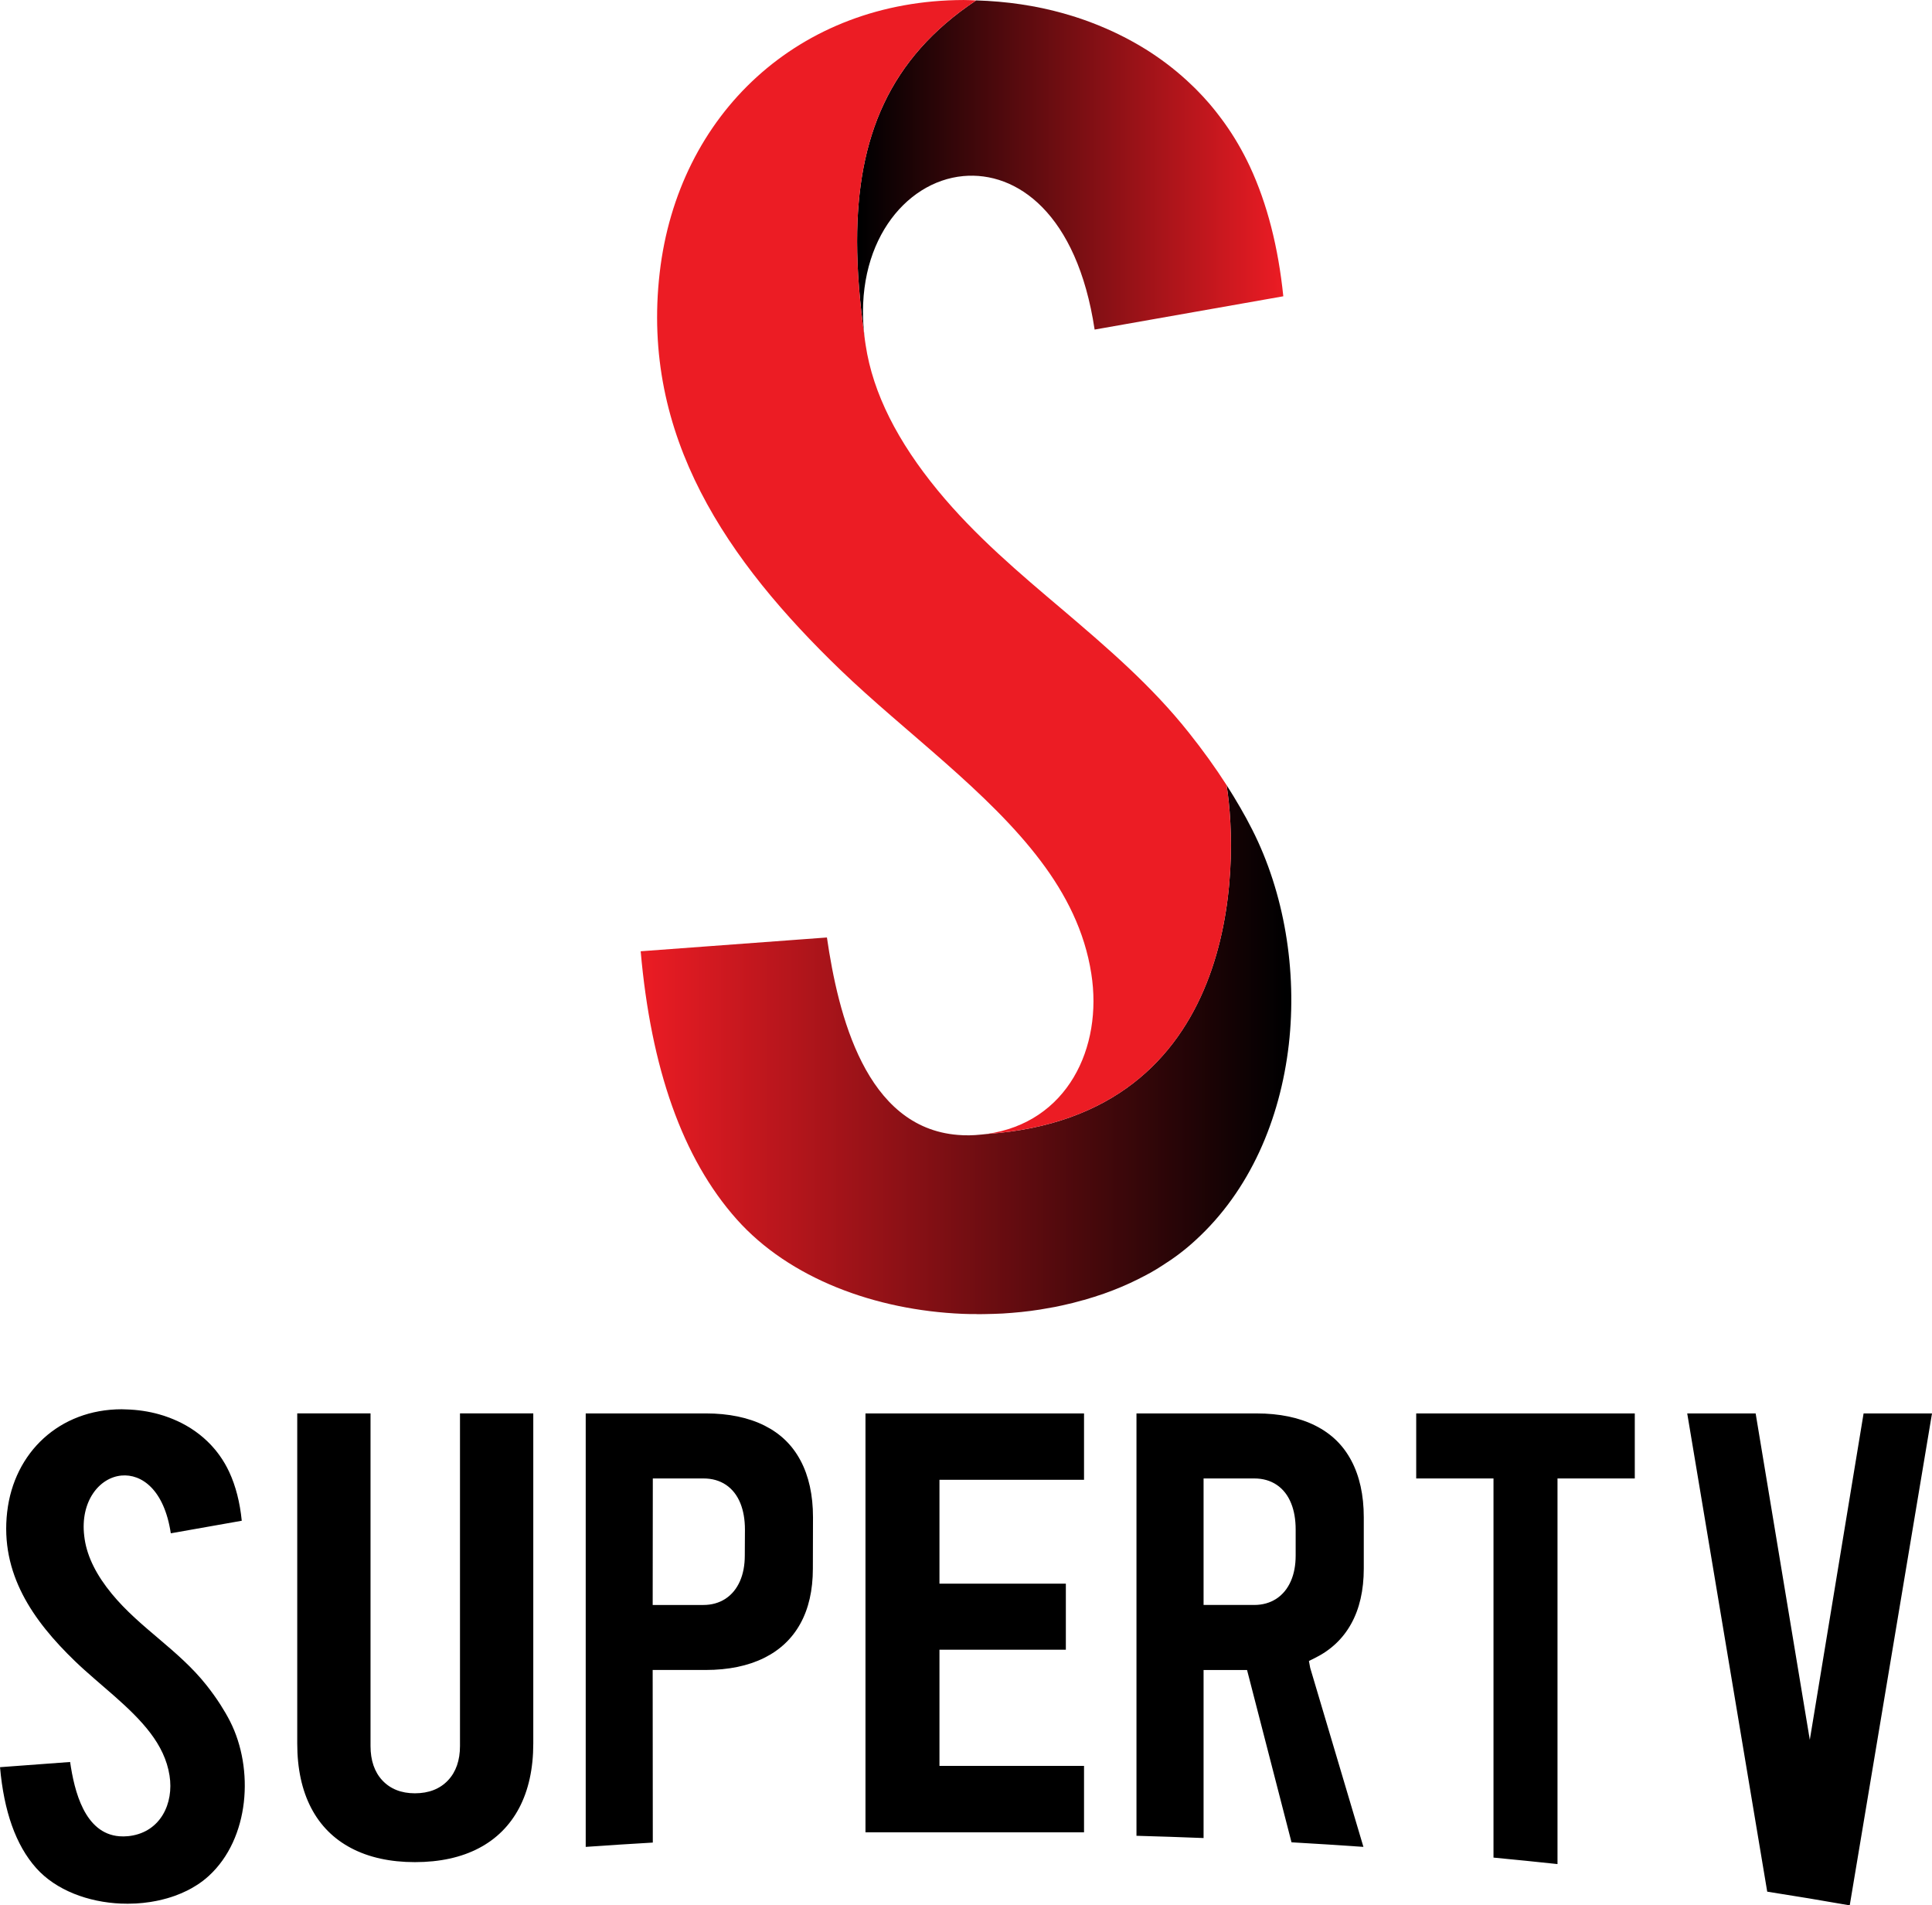
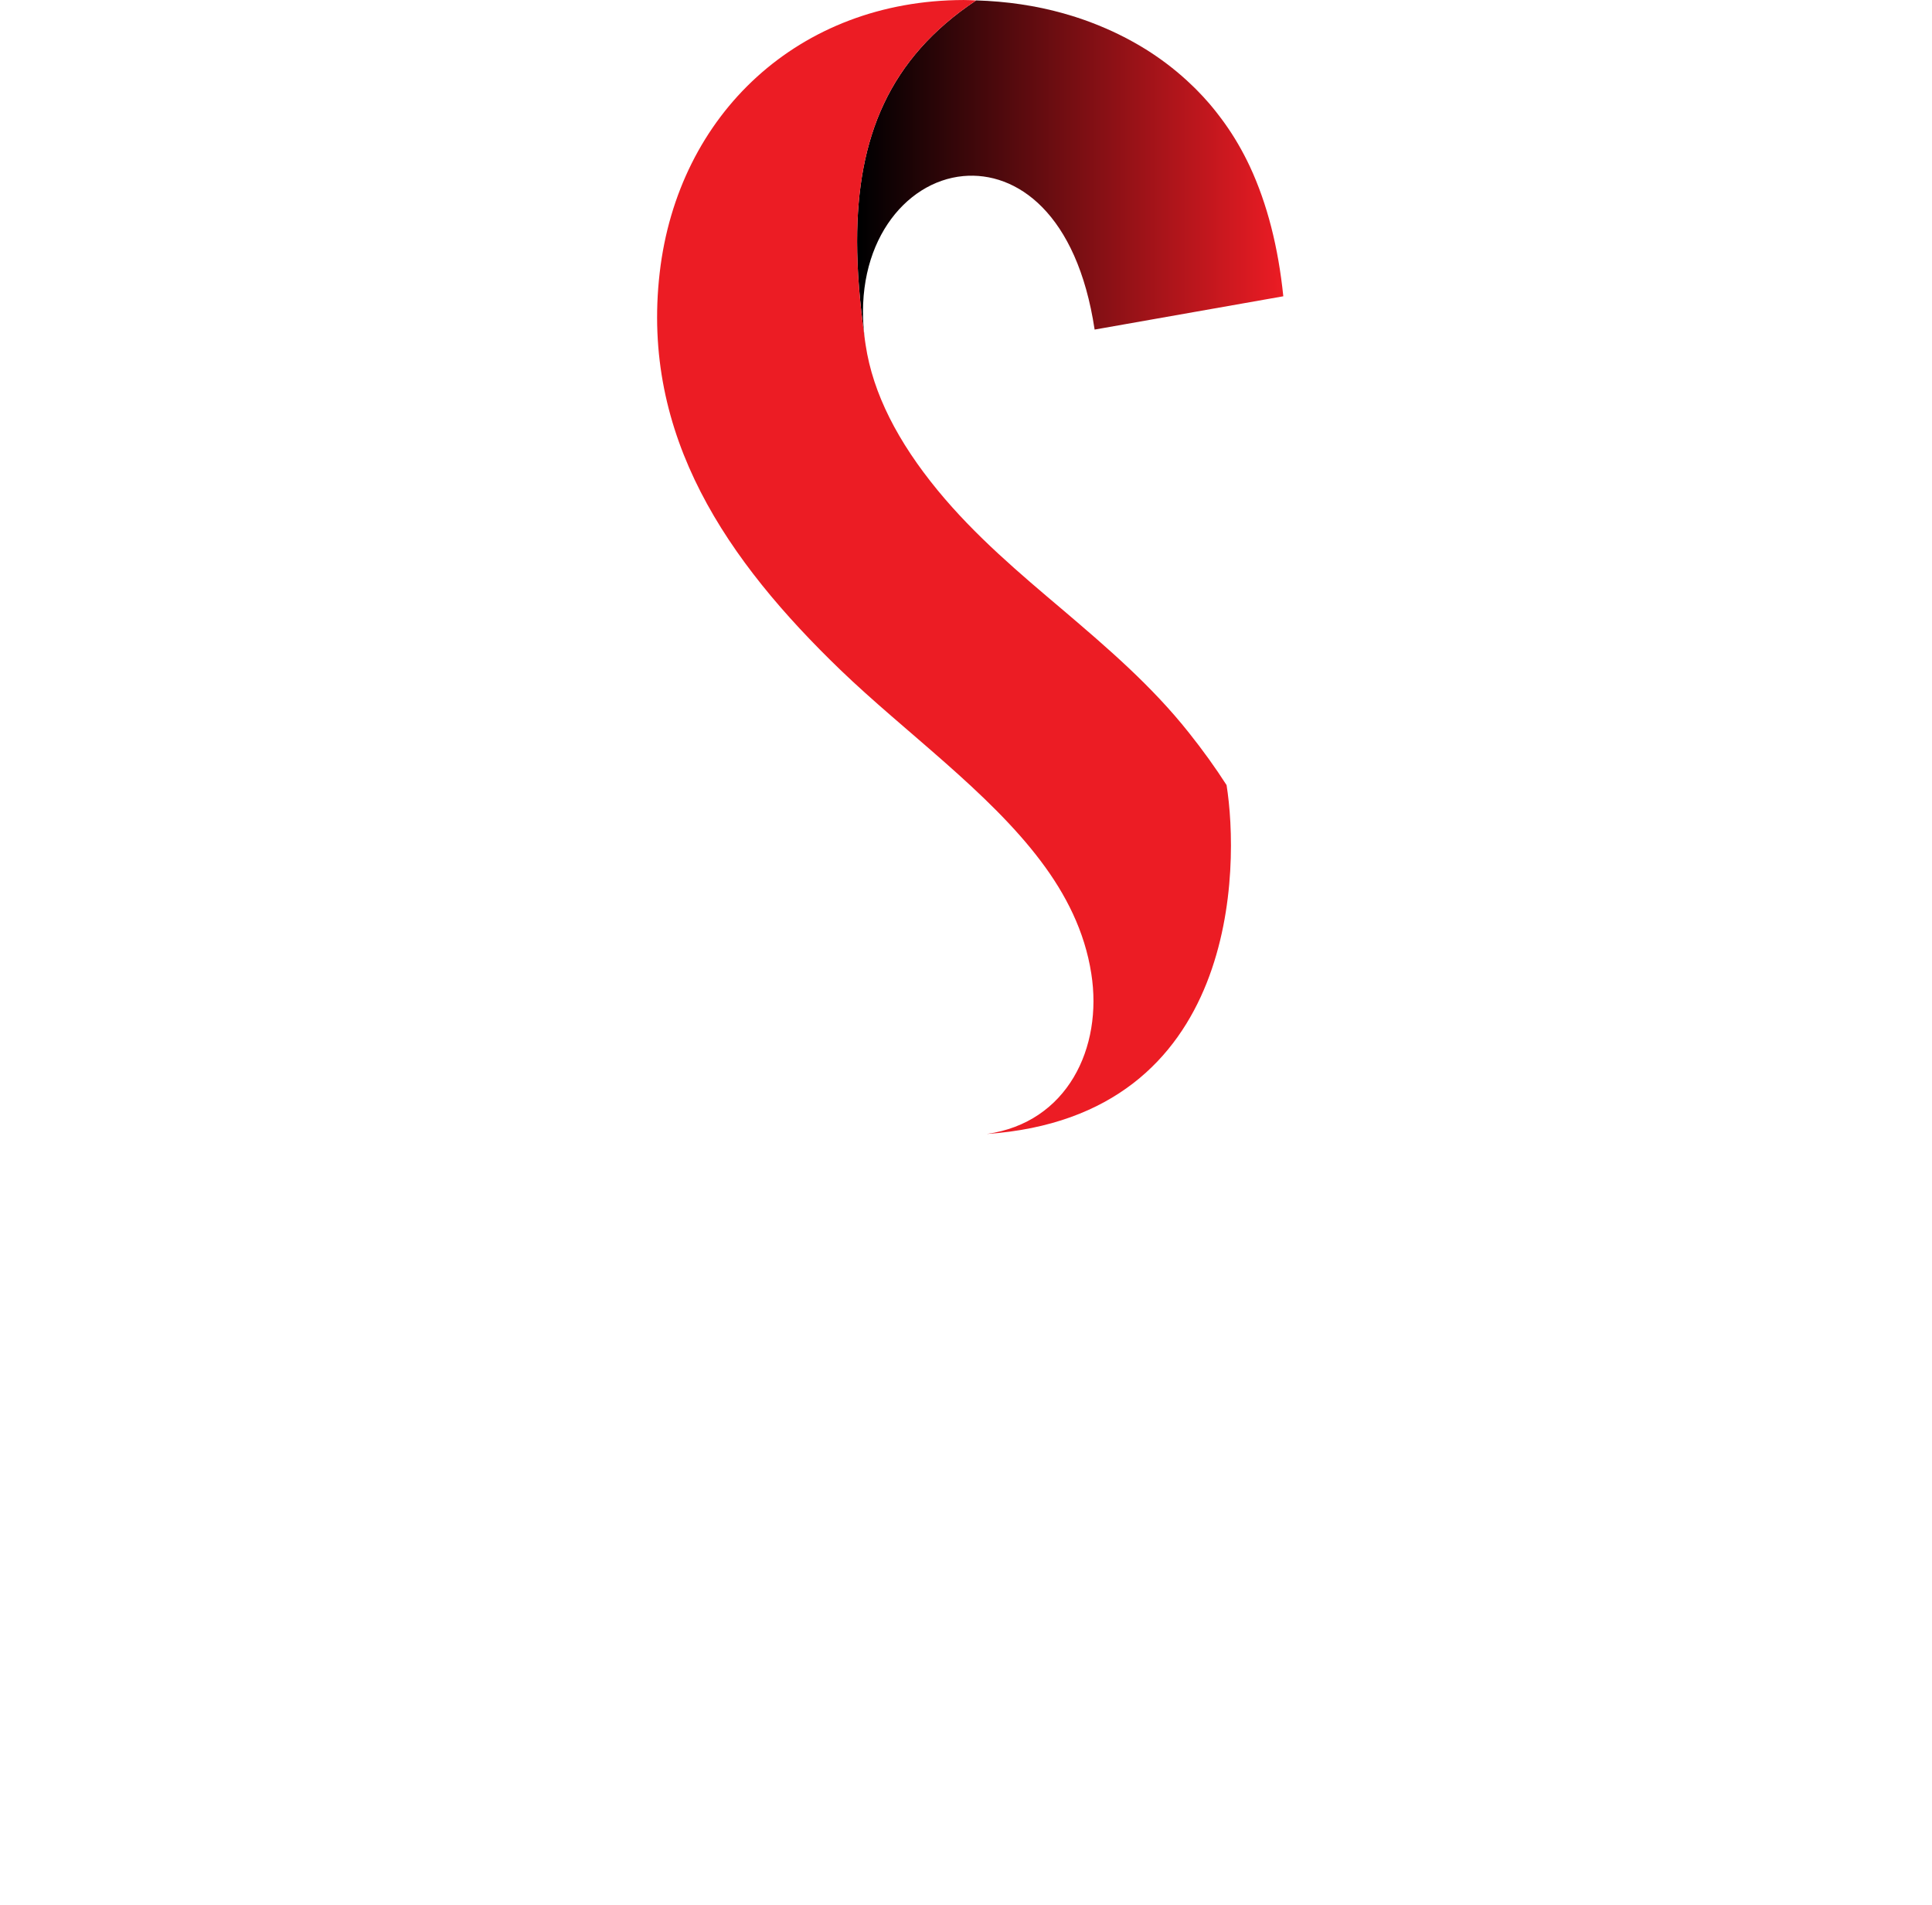
<svg xmlns="http://www.w3.org/2000/svg" xml:space="preserve" width="77.947mm" height="76.871mm" version="1.1" style="shape-rendering:geometricPrecision; text-rendering:geometricPrecision; image-rendering:optimizeQuality; fill-rule:evenodd; clip-rule:evenodd" viewBox="0 0 1780.34 1755.78">
  <defs>
    <style type="text/css"> .fil0 {fill:black} .fil3 {fill:#EC1C24;fill-rule:nonzero} .fil2 {fill:url(#id0)} .fil1 {fill:url(#id1)} </style>
    <linearGradient id="id0" gradientUnits="userSpaceOnUse" x1="590.38" y1="967.19" x2="1184.5" y2="967.19">
      <stop offset="0" style="stop-opacity:1; stop-color:#EC1C24" />
      <stop offset="1" style="stop-opacity:1; stop-color:#000001" />
    </linearGradient>
    <linearGradient id="id1" gradientUnits="userSpaceOnUse" x1="793.12" y1="155.25" x2="1182.56" y2="155.25">
      <stop offset="0" style="stop-opacity:1; stop-color:#000001" />
      <stop offset="1" style="stop-opacity:1; stop-color:#EC1C24" />
    </linearGradient>
  </defs>
  <g id="Camada_x0020_1">
-     <path class="fil0" d="M6.6 1393.18c-6.55,56.8 23.57,100.07 62.68,137.74 22.25,21.43 51.27,42.09 69.46,66.27 8.68,11.5 15.21,24.31 17.49,38.98 4.05,25.71 -8.3,51.67 -36.2,55.59 -0.64,0.08 -1.28,0.16 -1.96,0.24 -2.85,0.28 -5.53,0.31 -8.08,0.1 -32.02,-2.55 -41.5,-41.66 -45.38,-68.45 -21.55,1.61 -43.06,3.18 -64.59,4.79 3.57,40.48 14.44,71.74 33.29,92.93 18.29,20.53 48.09,31.5 78.26,32.77 1.7,0.07 3.36,0.07 5.05,0.07l0 0.03 0.83 0c0.69,0 1.37,-0.03 2.04,-0.03 1.97,-0.03 3.89,-0.07 5.82,-0.17 0.03,-0.03 0.05,0 0.05,0 2.21,-0.15 4.39,-0.32 6.56,-0.53 2.15,-0.24 4.32,-0.51 6.48,-0.84l0.02 0c1.7,-0.29 3.41,-0.58 5.11,-0.9 0.86,-0.19 1.74,-0.37 2.57,-0.52 2.53,-0.56 5.01,-1.19 7.45,-1.87l0.05 0c2.48,-0.71 4.86,-1.47 7.24,-2.31 3.97,-1.43 7.83,-3.04 11.51,-4.87 1.48,-0.74 2.93,-1.51 4.35,-2.3 1.42,-0.79 2.79,-1.63 4.16,-2.5 4.12,-2.58 7.95,-5.47 11.44,-8.68 18.93,-17.27 29.4,-42.01 32.39,-67.86 2.95,-25.84 -1.58,-52.81 -12.67,-74.65 -1.29,-2.54 -2.69,-5.09 -4.18,-7.67 -1.48,-2.55 -3.08,-5.13 -4.71,-7.71 -3.86,-6.03 -8.22,-12.08 -13.01,-18.13 -12.93,-16.29 -28.2,-29.38 -43.49,-42.38 -15.31,-12.97 -30.65,-25.87 -43.64,-41.69 -13.8,-16.78 -22.45,-33.57 -24.98,-50.35 -0.14,-0.99 -0.29,-1.97 -0.39,-2.94 -3.81,-31.82 13.86,-53.74 34.27,-55.64 18.48,-1.71 39.43,12.85 45.51,53.22 21.81,-3.85 43.59,-7.71 65.39,-11.56 -1.71,-16.93 -5.52,-31.97 -11.58,-45.01 -2.51,-5.37 -5.43,-10.36 -8.74,-15.01 -0.65,-0.92 -1.35,-1.8 -2.01,-2.7 -0.7,-0.89 -1.4,-1.78 -2.12,-2.67 -0.73,-0.89 -1.5,-1.81 -2.32,-2.67 -0.58,-0.69 -1.2,-1.35 -1.81,-2.01 -0.15,-0.19 -0.35,-0.39 -0.57,-0.58 -0.81,-0.84 -1.64,-1.68 -2.48,-2.47 -4.66,-4.53 -9.78,-8.5 -15.22,-11.98 -0.27,-0.19 -0.56,-0.37 -0.86,-0.55 -4.92,-3.06 -10.12,-5.71 -15.55,-7.95 -1.13,-0.48 -2.22,-0.93 -3.39,-1.35 -1.51,-0.55 -3,-1.1 -4.53,-1.61 -0.22,-0.05 -0.43,-0.12 -0.65,-0.22 -1.45,-0.45 -2.87,-0.86 -4.32,-1.29 -9.67,-2.73 -19.82,-4.21 -30.18,-4.52l-0.11 0c-1.45,-0.05 -2.87,-0.14 -4.33,-0.14 -57.14,0.12 -99.05,39.6 -105.39,94.54zm1710.71 -90.74l-49.57 300.79 -49.91 -300.79 -63.05 0 73.72 440.7c25.72,4.01 51.06,8.23 76.03,12.63l75.82 -453.33 -63.04 0zm-412.27 0l0 59.93 71.22 0 0 349.38c19.8,1.9 39.5,3.87 58.98,5.97l0 -355.35 71.22 0 0 -59.93 -201.42 0zm-257.78 0l0 389.21c20.71,0.58 41.33,1.26 61.83,2.08l0 -154.86 40.06 0 40.98 158.79c22.24,1.26 44.32,2.67 66.26,4.21l-49.04 -164.95 -1.18 -6.34 5.66 -2.83c14.49,-7.18 25.69,-17.74 33.25,-31.4 7.72,-13.84 11.64,-30.97 11.64,-50.88l0 -47.37c0,-20.39 -3.9,-37.99 -11.54,-52.3 -7.58,-14.23 -18.41,-24.71 -33.09,-32.1 -14.85,-7.46 -33.08,-11.25 -54.18,-11.25l-110.64 0zm61.83 59.93l46.65 0c7.94,0 14.92,1.97 20.76,5.9 5.87,3.95 10.34,9.68 13.28,17.02 2.78,6.83 4.17,14.97 4.17,24.2l0 23.9c0,8.9 -1.47,16.78 -4.39,23.46 -3.07,7.09 -7.62,12.61 -13.48,16.42 -5.81,3.77 -12.65,5.68 -20.34,5.68l-46.65 0 0 -116.59zm-311.56 -59.93l0 386 201.4 0 0 -61.18 -133.22 0 0 -107.06 116.47 0 0 -60.86 -116.47 0 0 -95.71 133.22 0 0 -61.19 -201.4 0zm-257.8 0l0 399.44c20.48,-1.44 41.06,-2.78 61.82,-3.97l-0.12 -159.05 48.82 0c20.93,0 39.06,-3.75 53.91,-11.12 14.49,-7.18 25.7,-17.74 33.26,-31.4 7.73,-13.85 11.63,-30.97 11.63,-50.88l0.12 -47.37c0,-20.39 -3.86,-37.99 -11.52,-52.3 -7.59,-14.21 -18.42,-24.71 -33.08,-32.1 -14.87,-7.46 -33.11,-11.25 -54.18,-11.25l-110.67 0zm61.82 59.93l46.65 0c7.96,0 14.94,1.97 20.79,5.9 5.85,3.95 10.33,9.68 13.29,17.03 2.75,6.84 4.17,14.97 4.17,24.2l-0.13 23.9c0,8.88 -1.48,16.76 -4.39,23.46 -3.09,7.09 -7.64,12.61 -13.49,16.42 -5.81,3.77 -12.65,5.68 -20.35,5.68l-46.65 0 0.12 -116.59zm-177.68 -59.93l0 306.48c0,13.25 -3.72,23.9 -11.03,31.65 -7.47,7.92 -17.75,11.93 -30.53,11.93 -12.59,0 -22.71,-4.03 -30.07,-11.98 -7.17,-7.73 -10.81,-18.35 -10.81,-31.6l0 -306.48 -67.53 0 0 304.24c0,23.11 4.33,43.1 12.89,59.45 8.36,16.02 20.73,28.43 36.76,36.86 16.3,8.6 36.07,12.94 58.76,12.94 22.92,0 42.81,-4.34 59.11,-12.94 16.05,-8.44 28.47,-20.86 36.95,-36.9 8.65,-16.36 13.04,-36.35 13.04,-59.41l0 -304.24 -67.54 0z" />
    <path class="fil1" d="M899.82 0.37l-0.28 0c-80.47,53.44 -109.72,126.58 -109.72,221.77 0,27.46 2.44,56.78 6.81,87.99 -10.15,-84.56 36.82,-142.87 91.04,-147.88 49.14,-4.52 104.84,34.17 121.03,141.45 57.97,-10.2 115.84,-20.5 173.87,-30.68 -4.63,-45.01 -14.72,-85.06 -30.84,-119.65 -6.71,-14.29 -14.44,-27.57 -23.26,-39.89 -1.7,-2.44 -3.55,-4.79 -5.34,-7.18 -1.85,-2.35 -3.65,-4.81 -5.61,-7.09 -1.92,-2.39 -3.99,-4.79 -6.16,-7.14 -1.58,-1.85 -3.17,-3.54 -4.85,-5.28 -0.43,-0.5 -0.93,-1.03 -1.47,-1.53 -2.18,-2.28 -4.36,-4.52 -6.6,-6.59 -12.42,-12.05 -25.99,-22.61 -40.48,-31.88 -0.71,-0.43 -1.48,-0.97 -2.24,-1.4 -13.13,-8.12 -26.92,-15.21 -41.35,-21.15 -3.06,-1.25 -5.95,-2.46 -9.05,-3.6 -3.99,-1.47 -7.91,-2.95 -11.99,-4.25 -0.6,-0.17 -1.2,-0.32 -1.8,-0.6 -3.81,-1.1 -7.57,-2.24 -11.43,-3.43 -25.73,-7.25 -52.7,-11.12 -80.27,-11.99z" />
-     <path class="fil2" d="M909.41 1044.95c-1.75,0.11 -3.43,0.37 -5.18,0.54 -7.56,0.82 -14.72,0.93 -21.57,0.32 -85.06,-6.75 -110.28,-110.71 -120.65,-181.93 -57.21,4.25 -114.36,8.45 -171.63,12.7 9.48,107.61 38.35,190.7 88.48,246.98 48.65,54.6 127.78,83.75 208.1,87.13 4.46,0.22 8.88,0.22 13.34,0.22l0 0.06 2.24 0 0.17 0 0.17 0 0.17 0 0.18 0 0.17 0 0.17 0 0.17 0 4.23 -0.06c5.17,-0.11 10.37,-0.22 15.43,-0.49 0.11,-0.11 0.21,0 0.21,0 5.82,-0.32 11.6,-0.87 17.38,-1.41 5.73,-0.6 11.49,-1.32 17.22,-2.24l0.04 0c4.53,-0.76 9.11,-1.53 13.62,-2.39 2.24,-0.5 4.59,-0.99 6.81,-1.43 6.7,-1.42 13.3,-3.1 19.73,-4.96l0.23 0c6.58,-1.9 12.91,-3.92 19.17,-6.1 10.58,-3.75 20.82,-8.06 30.63,-12.97 3.92,-1.96 7.74,-3.97 11.55,-6.04 3.81,-2.13 7.46,-4.35 11.06,-6.7 10.95,-6.87 21.15,-14.55 30.4,-23.11 50.41,-45.87 78.2,-111.59 86.16,-180.29 7.85,-68.76 -4.25,-140.41 -33.74,-198.39 -3.43,-6.81 -7.13,-13.62 -11.1,-20.43 -3.92,-6.81 -8.13,-13.67 -12.48,-20.54 11.82,74.11 12.8,305.18 -220.9,321.54z" />
    <path class="fil3" d="M909.41 1044.91c74.15,-10.41 107.01,-79.44 96.22,-147.76 -6.06,-38.97 -23.43,-73.01 -46.48,-103.58 -48.34,-64.3 -125.49,-119.22 -184.62,-176.17 -103.9,-100.15 -184.05,-215.11 -166.62,-366.1 16.85,-146.08 128.21,-250.97 280.13,-251.29 3.86,0 7.68,0.22 11.49,0.39 -103.68,68.87 -122.32,170.44 -102.92,309.76 0.28,2.56 0.71,5.17 1.1,7.85 6.7,44.58 29.68,89.15 66.37,133.82 34.53,42.01 75.29,76.34 115.99,110.77 40.59,34.6 81.25,69.36 115.58,112.69 12.8,16.06 24.36,32.14 34.64,48.16 11.83,74.11 12.87,305.18 -220.88,321.48z" />
  </g>
</svg>